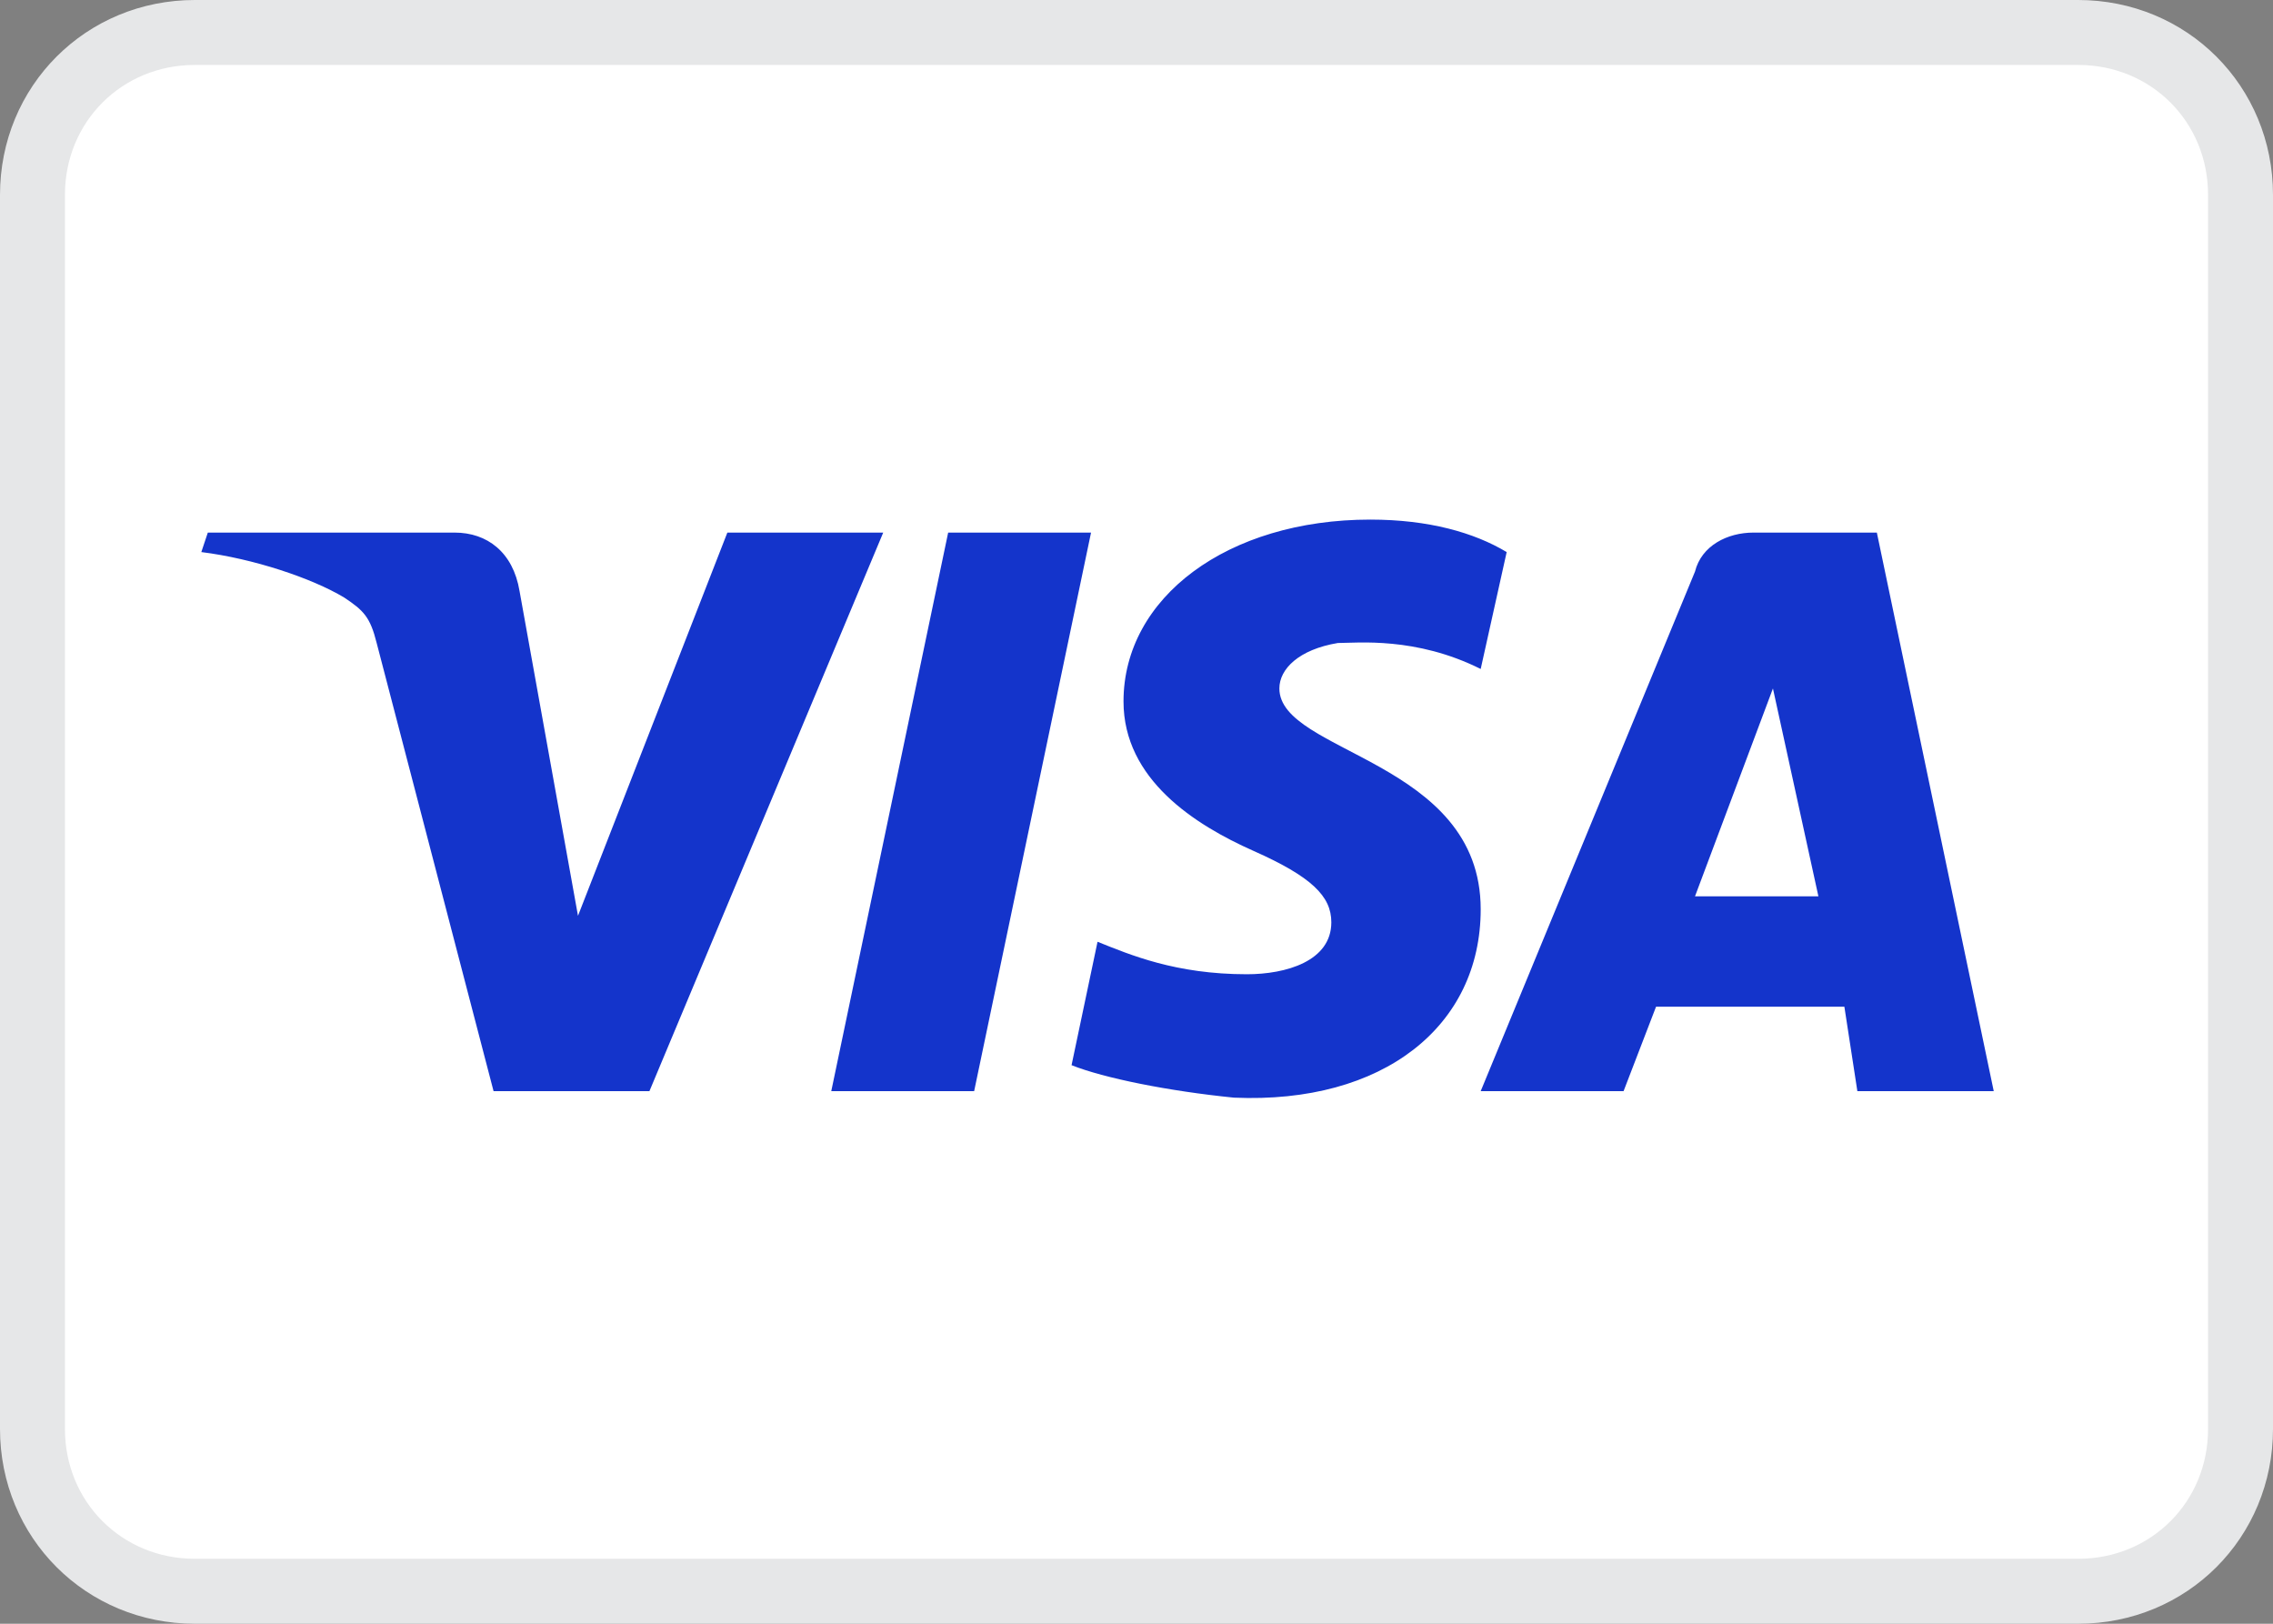
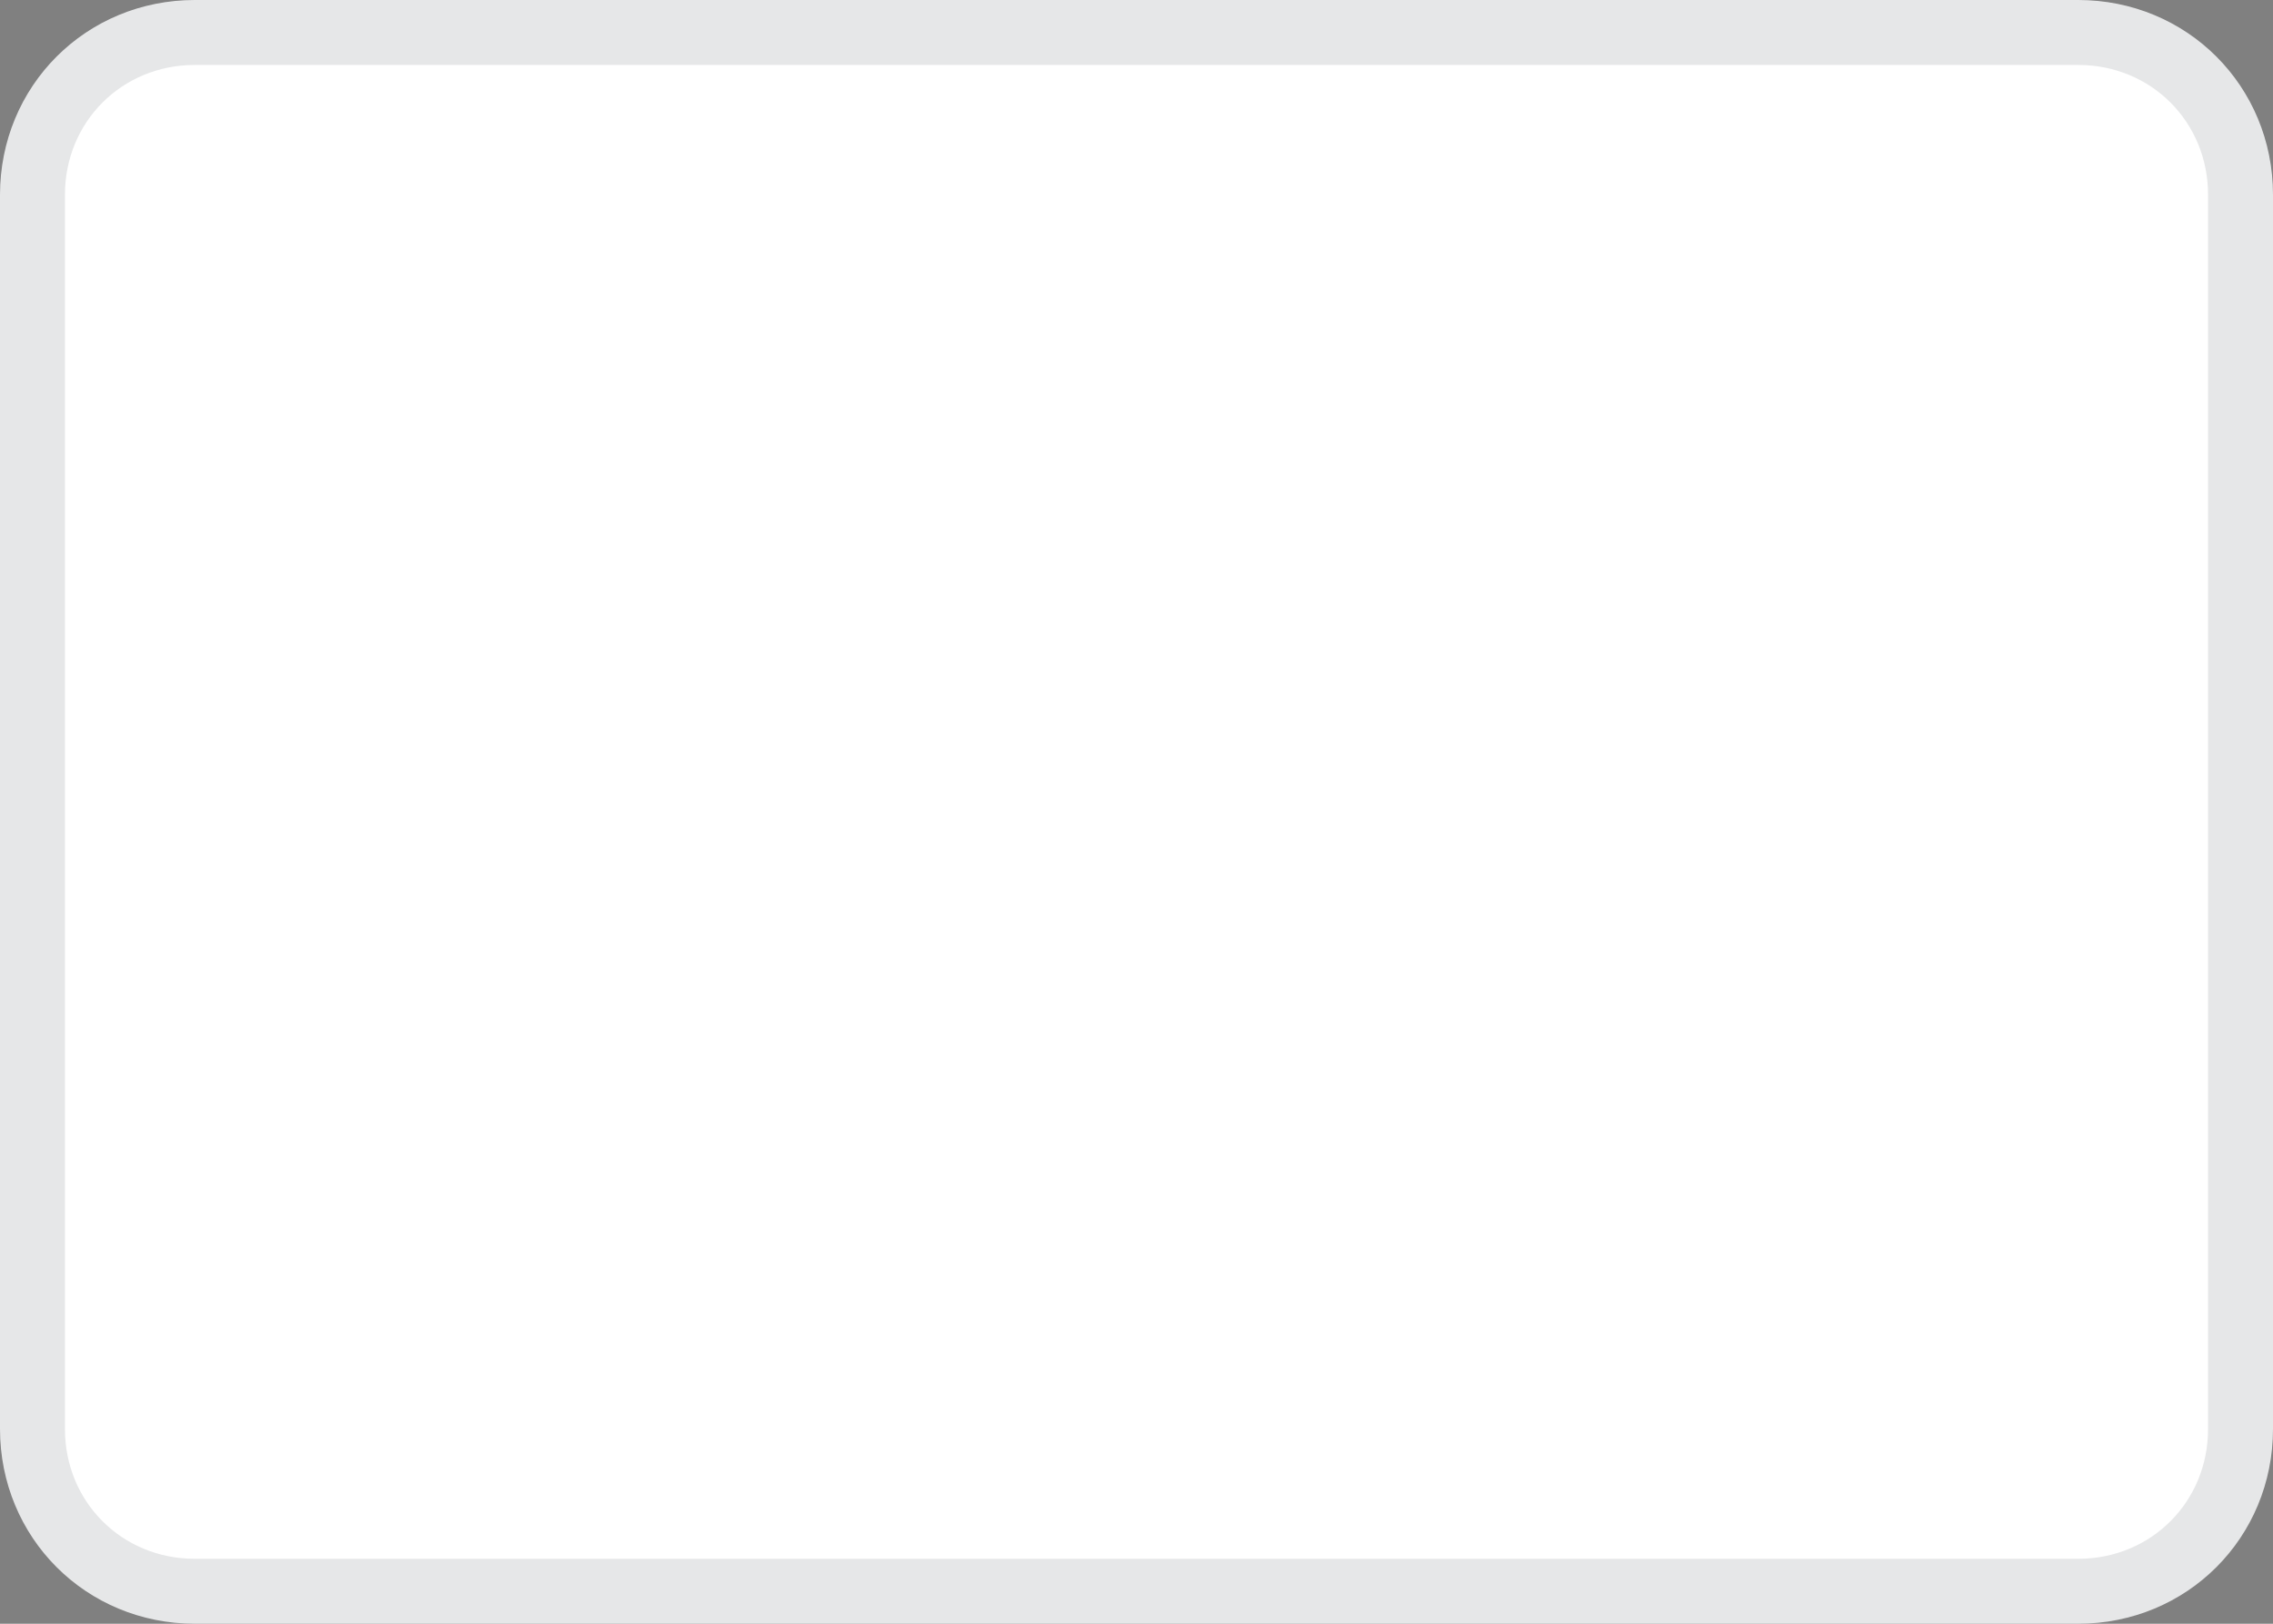
<svg xmlns="http://www.w3.org/2000/svg" version="1.1" id="payment-mastercard" x="0px" y="0px" viewBox="0 0 35 25" style="enable-background:new 0 0 35 25;" xml:space="preserve">
  <rect x="0" y="0" width="35" height="25" fill="#808080" stroke="none" />
  <style type="text/css">
	.st0{fill-rule:evenodd;clip-rule:evenodd;fill:#FFFFFF;stroke:#E6E7E8;}
	.st1{fill:#1434CB;}
</style>
  <g>
    <path class="st0" d="M0.5,3v19c0,1.4,1.1,2.5,2.5,2.5h29c1.4,0,2.5-1.1,2.5-2.5V3c0-1.4-1.1-2.5-2.5-2.5H3C1.6,0.5,0.5,1.6,0.5,3z" />
  </g>
-   <path class="st1" d="M13.6,8.2L10,16.8H7.6L5.8,9.9C5.7,9.5,5.6,9.4,5.3,9.2C4.8,8.9,3.9,8.6,3.1,8.5l0.1-0.3H7c0.5,0,0.9,0.3,1,0.9  l0.9,5l2.3-5.9L13.6,8.2L13.6,8.2z M22.8,14c0-2.3-3.1-2.4-3.1-3.4c0-0.3,0.3-0.6,0.9-0.7c0.3,0,1.2-0.1,2.2,0.4l0.4-1.8  C22.7,8.2,22,8,21.1,8c-2.2,0-3.8,1.2-3.8,2.8c0,1.2,1.1,1.9,2,2.3c0.9,0.4,1.2,0.7,1.2,1.1c0,0.6-0.7,0.8-1.3,0.8  c-1.1,0-1.8-0.3-2.3-0.5l-0.4,1.9c0.5,0.2,1.5,0.4,2.5,0.5C21.3,17,22.8,15.8,22.8,14 M28.6,16.8h2.1l-1.8-8.6H27  c-0.4,0-0.8,0.2-0.9,0.6l-3.3,8H25l0.5-1.3h2.9L28.6,16.8z M26.1,13.8l1.2-3.2l0.7,3.2H26.1z M16.8,8.2l-1.8,8.6h-2.2l1.8-8.6H16.8  L16.8,8.2z" />
</svg>